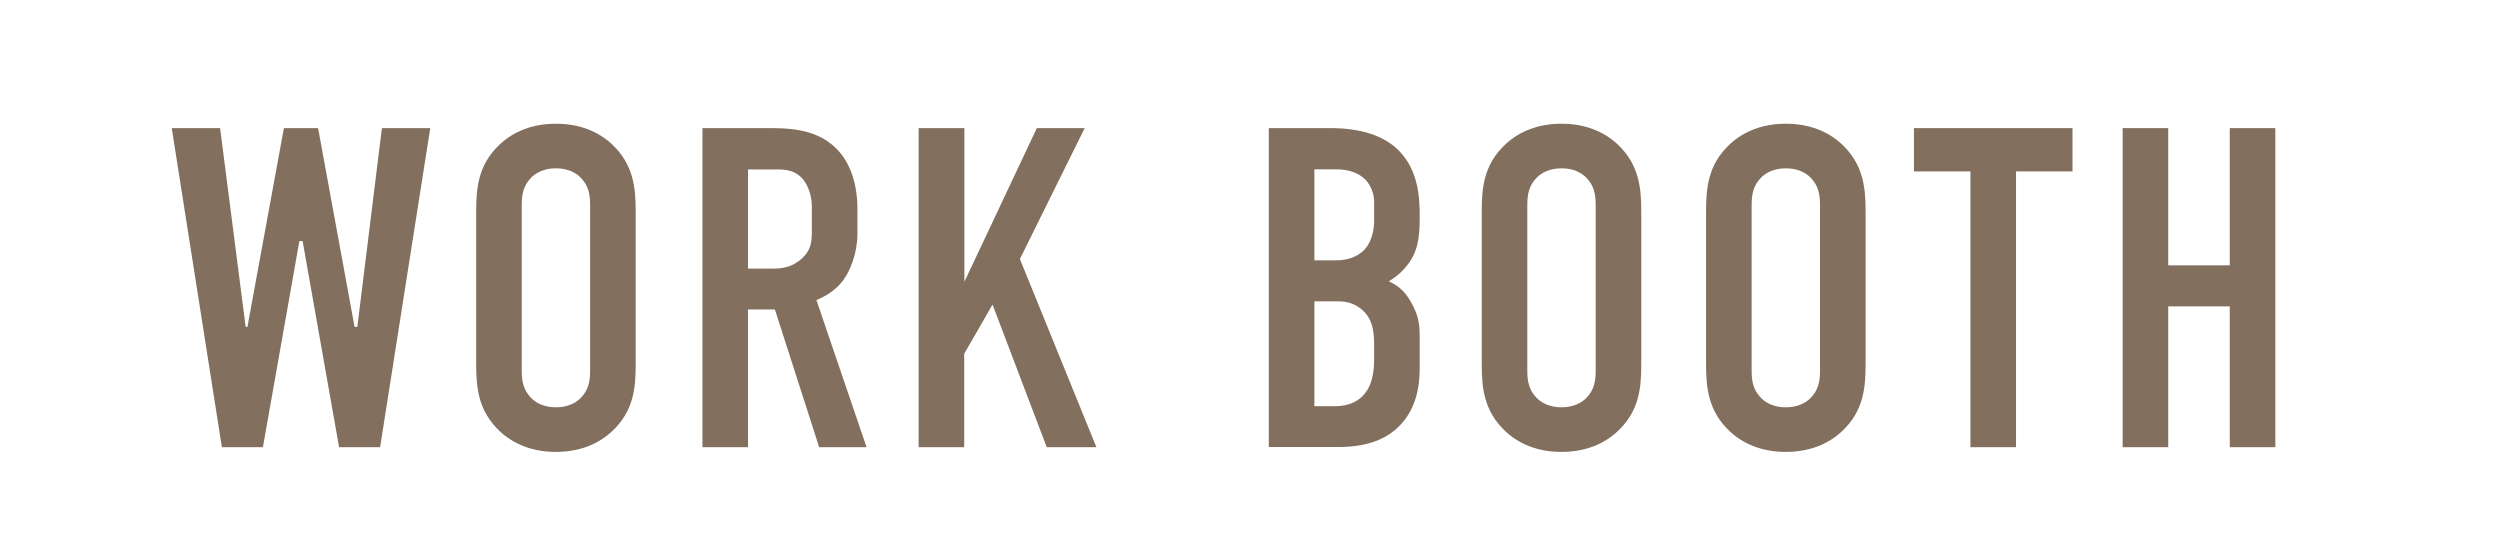
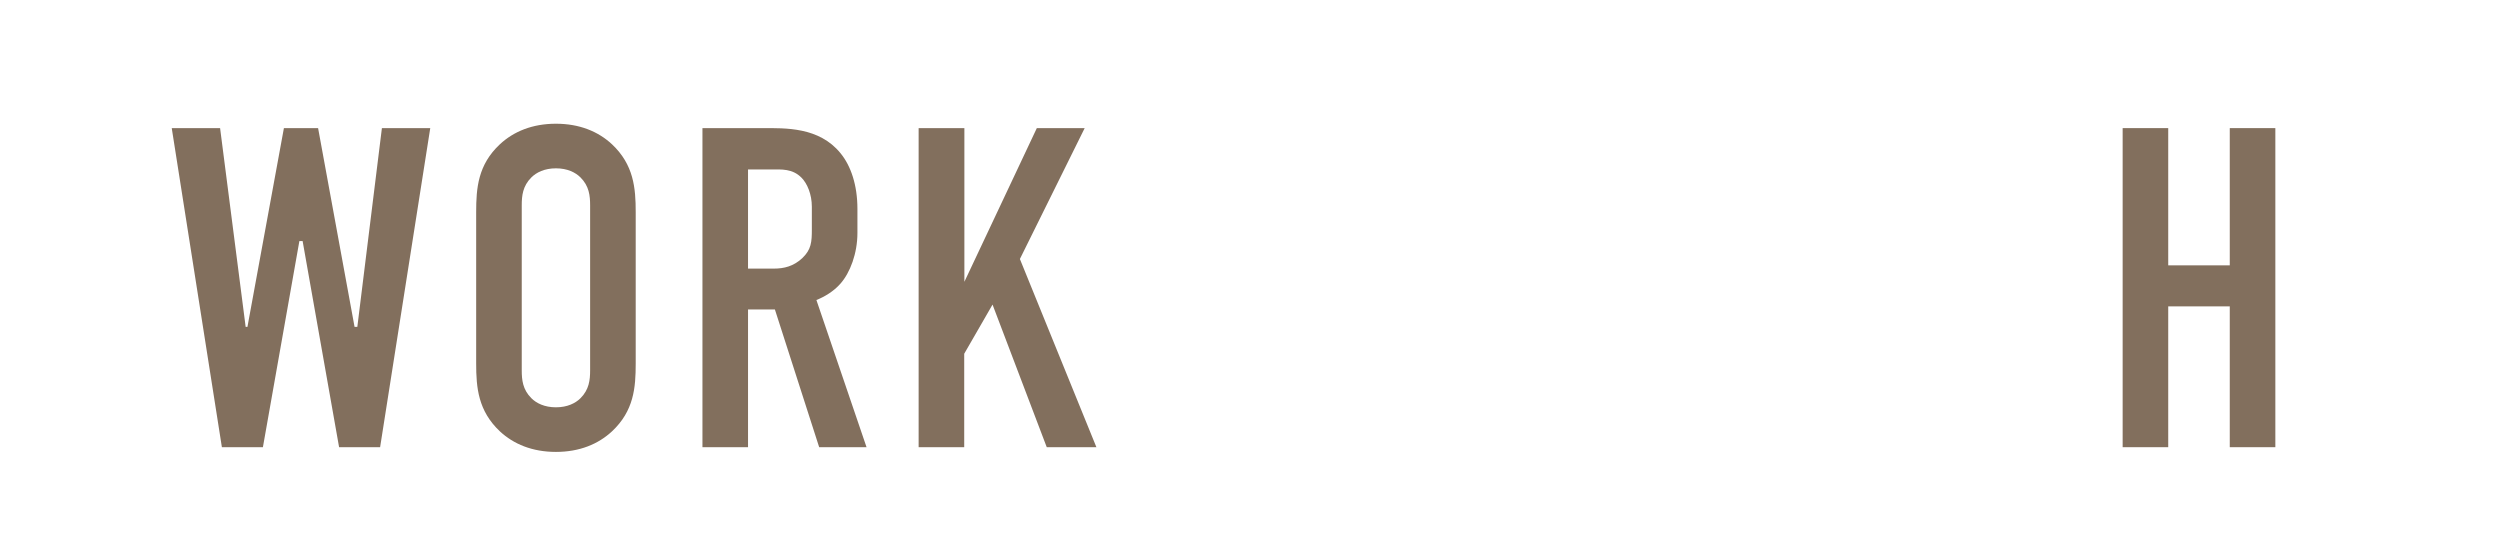
<svg xmlns="http://www.w3.org/2000/svg" id="_レイヤー_2" data-name="レイヤー 2" viewBox="0 0 153.57 33.69">
  <defs>
    <style>
      .cls-1 {
        fill: #826f5d;
      }

      .cls-1, .cls-2 {
        stroke-width: 0px;
      }

      .cls-2 {
        fill: #fff;
      }
    </style>
  </defs>
  <g id="_レイヤー_3" data-name="レイヤー 3">
    <rect class="cls-2" width="153.57" height="33.69" />
    <g>
      <path class="cls-1" d="M13.52,7.87l1.57,12.21h.11l2.24-12.21h2.1l2.24,12.21h.17l1.51-12.21h2.97l-3.08,19.6h-2.52l-2.24-12.66h-.2l-2.24,12.66h-2.52l-3.08-19.6h2.97Z" />
      <path class="cls-1" d="M29.25,13.03c0-1.48.11-2.91,1.46-4.17.84-.78,1.99-1.26,3.44-1.26s2.6.48,3.44,1.26c1.34,1.26,1.46,2.69,1.46,4.17v9.3c0,1.48-.11,2.91-1.46,4.17-.84.78-1.99,1.26-3.44,1.26s-2.6-.48-3.44-1.26c-1.34-1.26-1.46-2.69-1.46-4.17v-9.3ZM36.25,12.61c0-.59-.06-1.18-.59-1.71-.31-.31-.81-.56-1.51-.56s-1.2.25-1.51.56c-.53.53-.59,1.12-.59,1.71v10.14c0,.59.06,1.18.59,1.71.31.31.81.56,1.51.56s1.2-.25,1.51-.56c.53-.53.59-1.12.59-1.71v-10.14Z" />
      <path class="cls-1" d="M46.81,7.87c1.43,0,3.5-.08,4.82,1.54.64.78,1.04,1.96,1.04,3.42v1.48c0,1.26-.45,2.44-1.04,3.11-.42.48-.98.81-1.48,1.01l3.08,9.04h-2.91l-2.72-8.46h-1.65v8.46h-2.8V7.87h3.67ZM45.94,16.5h1.6c.62,0,1.2-.14,1.74-.64.56-.53.59-1.01.59-1.76v-1.4c0-.76-.28-1.43-.64-1.79-.56-.56-1.23-.5-1.82-.5h-1.46v6.1Z" />
      <path class="cls-1" d="M59.24,7.87v9.44l4.45-9.44h2.94l-3.98,8.04,4.7,11.56h-3.05l-3.33-8.76-1.74,3.02v5.74h-2.8V7.87h2.8Z" />
-       <path class="cls-1" d="M81.72,7.87c.84,0,2.46.08,3.7.95,1.76,1.26,1.79,3.36,1.79,4.51,0,1.29-.11,2.18-.84,3.05-.36.45-.78.73-1.06.9.76.34,1.09.81,1.34,1.23.56.98.56,1.51.56,2.46v1.48c0,.81,0,2.83-1.68,4.09-.62.48-1.65.92-3.33.92h-4.26V7.87h3.78ZM80.75,15.99h1.34c.95,0,1.51-.39,1.79-.73.34-.39.53-1.06.53-1.68v-1.2c0-.5-.22-1.01-.53-1.34-.34-.34-.9-.64-1.82-.64h-1.32v5.6ZM80.75,24.95h1.26c.42,0,1.32-.06,1.9-.87.48-.64.5-1.65.5-1.99v-.92c0-.95-.14-1.62-.76-2.16-.45-.36-.87-.5-1.48-.5h-1.43v6.44Z" />
-       <path class="cls-1" d="M91.02,13.03c0-1.48.11-2.91,1.46-4.17.84-.78,1.99-1.26,3.44-1.26s2.6.48,3.44,1.26c1.34,1.26,1.46,2.69,1.46,4.17v9.3c0,1.48-.11,2.91-1.46,4.17-.84.78-1.99,1.26-3.44,1.26s-2.6-.48-3.44-1.26c-1.34-1.26-1.46-2.69-1.46-4.17v-9.3ZM98.02,12.61c0-.59-.06-1.18-.59-1.71-.31-.31-.81-.56-1.51-.56s-1.2.25-1.51.56c-.53.53-.59,1.12-.59,1.71v10.14c0,.59.06,1.18.59,1.71.31.31.81.56,1.51.56s1.2-.25,1.51-.56c.53-.53.59-1.12.59-1.71v-10.14Z" />
-       <path class="cls-1" d="M104.8,13.03c0-1.48.11-2.91,1.46-4.17.84-.78,1.99-1.26,3.44-1.26s2.6.48,3.44,1.26c1.34,1.26,1.46,2.69,1.46,4.17v9.3c0,1.48-.11,2.91-1.46,4.17-.84.78-1.99,1.26-3.44,1.26s-2.6-.48-3.44-1.26c-1.34-1.26-1.46-2.69-1.46-4.17v-9.3ZM111.8,12.61c0-.59-.06-1.18-.59-1.71-.31-.31-.81-.56-1.51-.56s-1.2.25-1.51.56c-.53.53-.59,1.12-.59,1.71v10.14c0,.59.06,1.18.59,1.71.31.31.81.56,1.51.56s1.2-.25,1.51-.56c.53-.53.59-1.12.59-1.71v-10.14Z" />
-       <path class="cls-1" d="M127.31,7.87v2.66h-3.47v16.94h-2.8V10.53h-3.47v-2.66h9.74Z" />
      <path class="cls-1" d="M133.19,7.87v8.43h3.78V7.87h2.8v19.6h-2.8v-8.65h-3.78v8.65h-2.8V7.87h2.8Z" />
    </g>
  </g>
</svg>